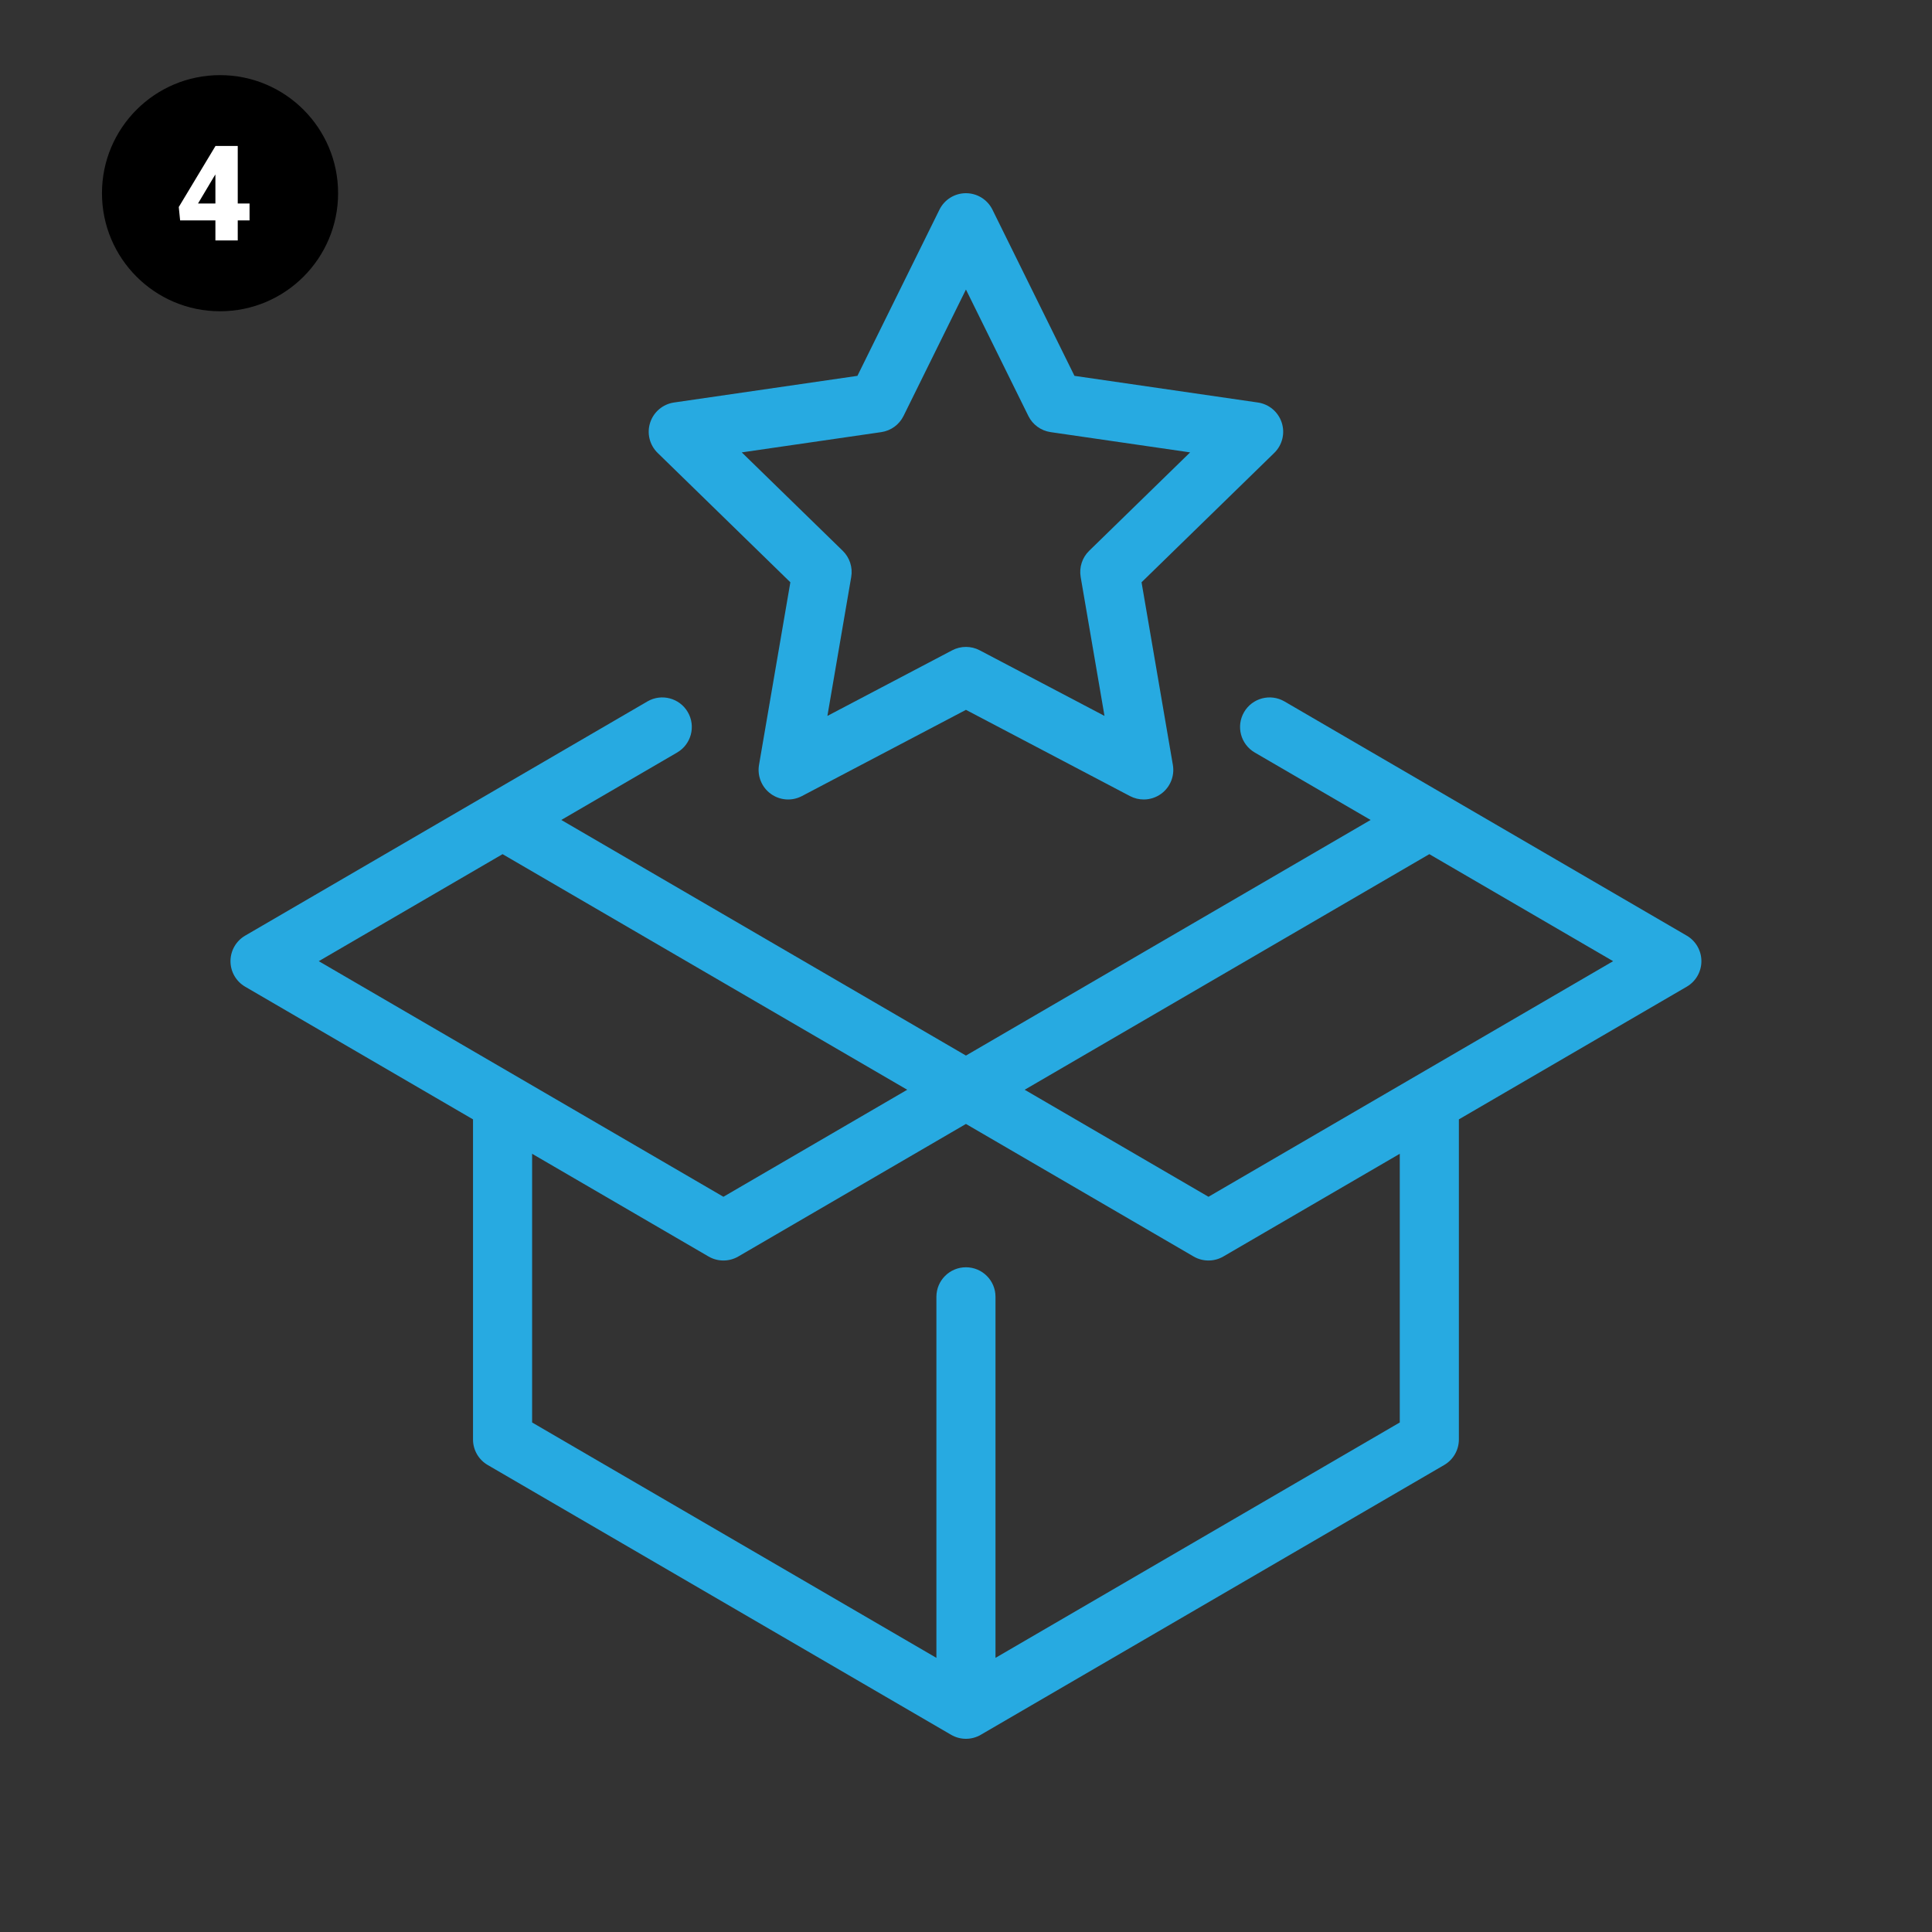
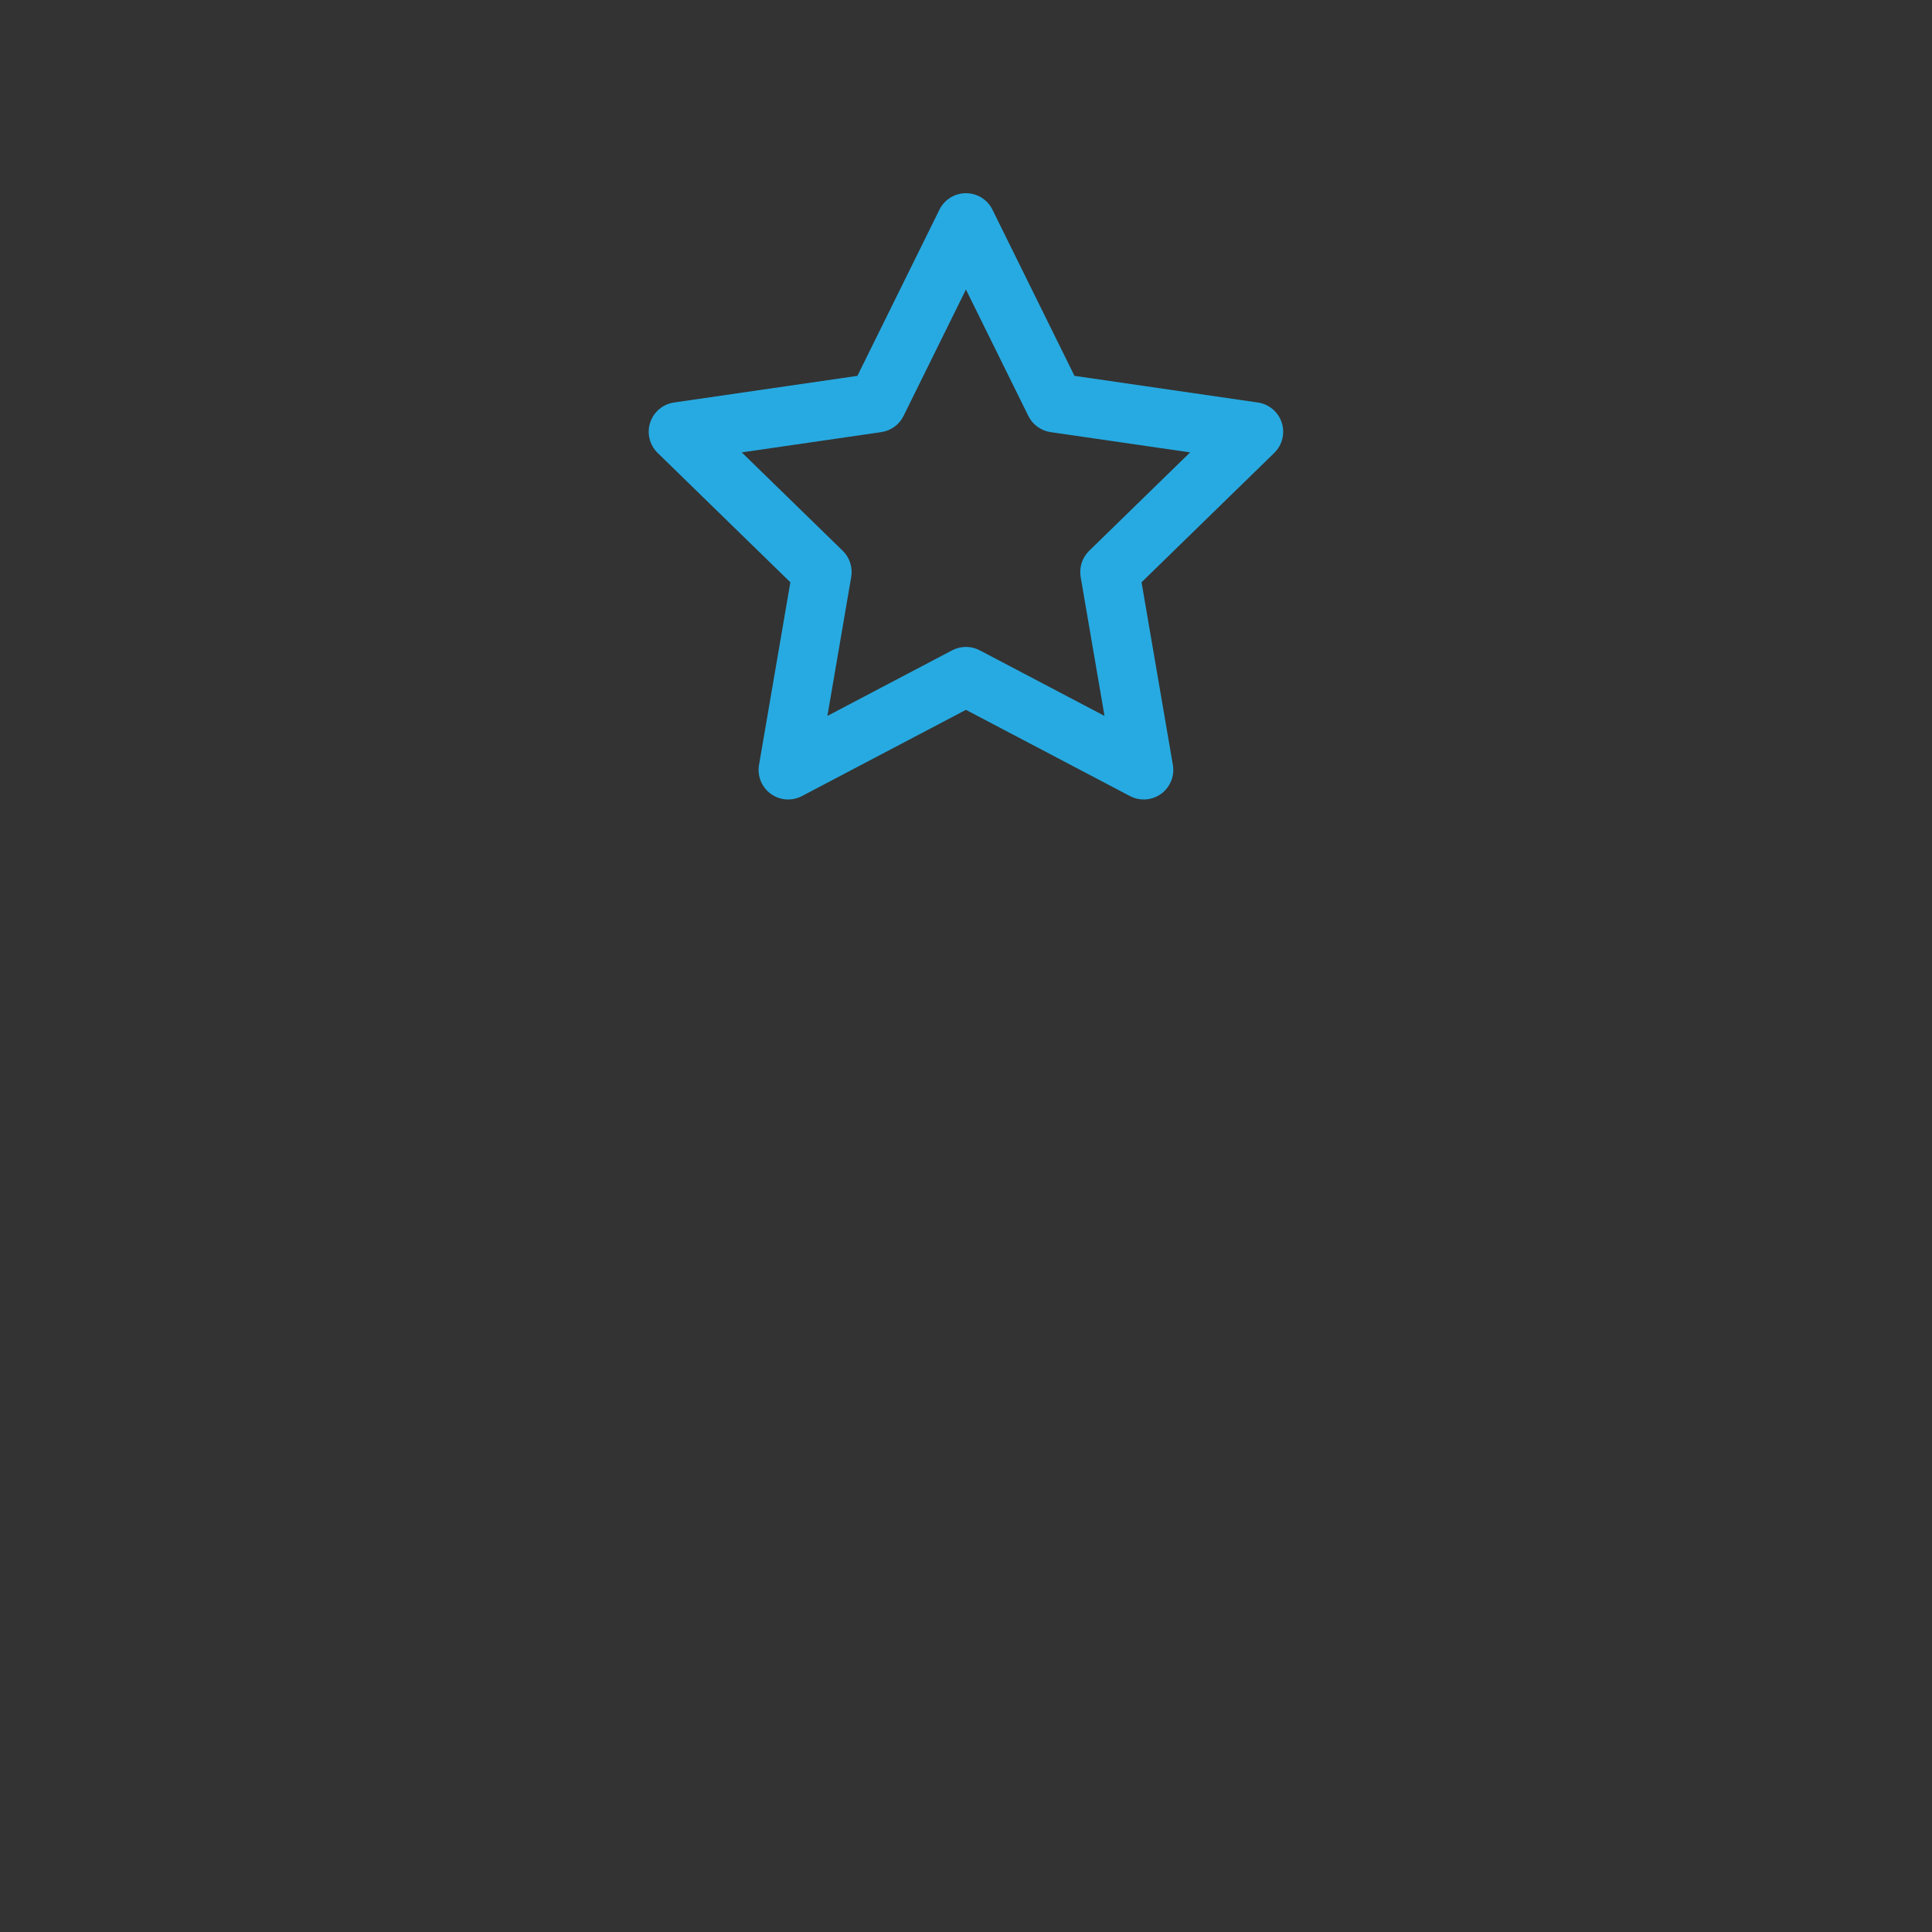
<svg xmlns="http://www.w3.org/2000/svg" width="810pt" height="810pt" viewBox="0 0 810 810" version="1.2">
  <rect x="0" y="0" width="810" height="810" fill="#333333" stroke="none" />
  <defs>
    <clipPath id="clip1">
-       <path d="M 96.391 292 L 713.641 292 L 713.641 729 L 96.391 729 Z M 96.391 292 " />
-     </clipPath>
+       </clipPath>
    <clipPath id="clip2">
-       <path d="M 42.75 31.5 L 141.75 31.5 L 141.75 130.5 L 42.75 130.5 Z M 42.75 31.5 " />
-     </clipPath>
+       </clipPath>
  </defs>
  <g id="surface1">
    <g clip-path="url(#clip1)" clip-rule="nonzero">
-       <path style=" stroke:none;fill-rule:nonzero;fill:rgb(15.289%,66.669%,88.239%);fill-opacity:1;" d="M 506.66 501.754 L 429.602 456.883 L 599.25 358.109 L 676.312 402.977 Z M 586.863 596.379 L 417.367 695.066 L 417.367 543.699 C 417.367 536.855 411.82 531.312 404.977 531.312 C 398.133 531.312 392.59 536.855 392.59 543.699 L 392.59 695.066 L 223.09 596.379 L 223.09 483.727 L 297.062 526.793 C 298.988 527.914 301.141 528.473 303.297 528.473 C 305.449 528.473 307.605 527.914 309.527 526.793 L 404.977 471.219 L 500.426 526.793 C 502.352 527.914 504.504 528.473 506.66 528.473 C 508.812 528.473 510.965 527.914 512.891 526.793 L 586.863 483.727 Z M 210.703 358.109 L 380.355 456.883 L 303.297 501.754 L 133.645 402.977 Z M 707.168 392.27 L 538.523 294.082 C 532.609 290.637 525.027 292.645 521.586 298.555 C 518.141 304.469 520.145 312.051 526.059 315.496 L 574.633 343.773 L 404.977 442.551 L 235.324 343.773 L 283.895 315.496 C 289.805 312.051 291.805 304.469 288.363 298.555 C 284.922 292.645 277.336 290.637 271.422 294.086 L 102.789 392.27 C 98.977 394.488 96.633 398.566 96.633 402.977 C 96.633 407.387 98.977 411.461 102.789 413.68 L 198.312 469.301 L 198.312 603.5 C 198.312 607.906 200.656 611.988 204.469 614.207 L 398.742 727.312 C 400.672 728.438 402.824 729 404.977 729 C 407.129 729 409.285 728.438 411.211 727.312 L 605.488 614.207 C 609.301 611.988 611.641 607.906 611.641 603.5 L 611.641 469.301 L 707.168 413.68 C 710.98 411.461 713.32 407.387 713.32 402.977 C 713.32 398.566 710.98 394.488 707.168 392.27 " />
-     </g>
+       </g>
    <path style=" stroke:none;fill-rule:nonzero;fill:rgb(15.289%,66.669%,88.239%);fill-opacity:1;" d="M 369.488 181.168 C 373.523 180.578 377.008 178.047 378.812 174.387 L 404.977 121.383 L 431.141 174.387 C 432.945 178.047 436.434 180.578 440.469 181.168 L 498.965 189.664 L 456.637 230.926 C 453.715 233.77 452.387 237.871 453.074 241.891 L 463.066 300.148 L 410.742 272.641 C 408.938 271.695 406.957 271.219 404.977 271.219 C 402.996 271.219 401.016 271.695 399.211 272.641 L 346.891 300.148 L 356.879 241.891 C 357.566 237.871 356.238 233.77 353.32 230.926 L 310.988 189.664 Z M 331.359 244.121 L 318.223 320.699 C 317.426 325.348 319.34 330.047 323.152 332.816 C 326.973 335.594 332.023 335.957 336.199 333.762 L 404.977 297.605 L 473.754 333.762 C 475.566 334.715 477.547 335.184 479.52 335.184 C 482.086 335.184 484.641 334.383 486.801 332.816 C 490.617 330.047 492.527 325.348 491.73 320.699 L 478.598 244.121 L 534.238 189.887 C 537.617 186.594 538.832 181.668 537.371 177.188 C 535.914 172.703 532.039 169.434 527.371 168.754 L 450.477 157.578 L 416.086 87.906 C 414 83.676 409.691 81 404.977 81 C 400.262 81 395.953 83.676 393.867 87.906 L 359.477 157.578 L 282.582 168.754 C 277.914 169.434 274.039 172.703 272.582 177.188 C 271.125 181.668 272.34 186.594 275.719 189.887 L 331.359 244.121 " />
    <g clip-path="url(#clip2)" clip-rule="nonzero">
-       <path style=" stroke:none;fill-rule:nonzero;fill:rgb(0%,0%,0%);fill-opacity:1;" d="M 141.75 81 C 141.75 108.332 119.582 130.5 92.25 130.5 C 64.918 130.5 42.75 108.332 42.75 81 C 42.75 53.668 64.918 31.5 92.25 31.5 C 119.582 31.5 141.75 53.668 141.75 81 Z M 141.75 81 " />
-     </g>
-     <path style=" stroke:none;fill-rule:nonzero;fill:rgb(100%,100%,100%);fill-opacity:1;" d="M 99.676 85.32 L 104.625 85.32 L 104.625 92.398 L 99.676 92.398 L 99.676 100.801 L 90.309 100.801 L 90.309 92.398 L 75.516 92.398 L 74.953 86.789 L 90.305 61.273 L 90.305 61.199 L 99.676 61.199 Z M 83.02 85.32 L 90.309 85.32 L 90.309 73.141 L 89.719 74.066 Z M 83.02 85.32 " />
+       </g>
  </g>
</svg>